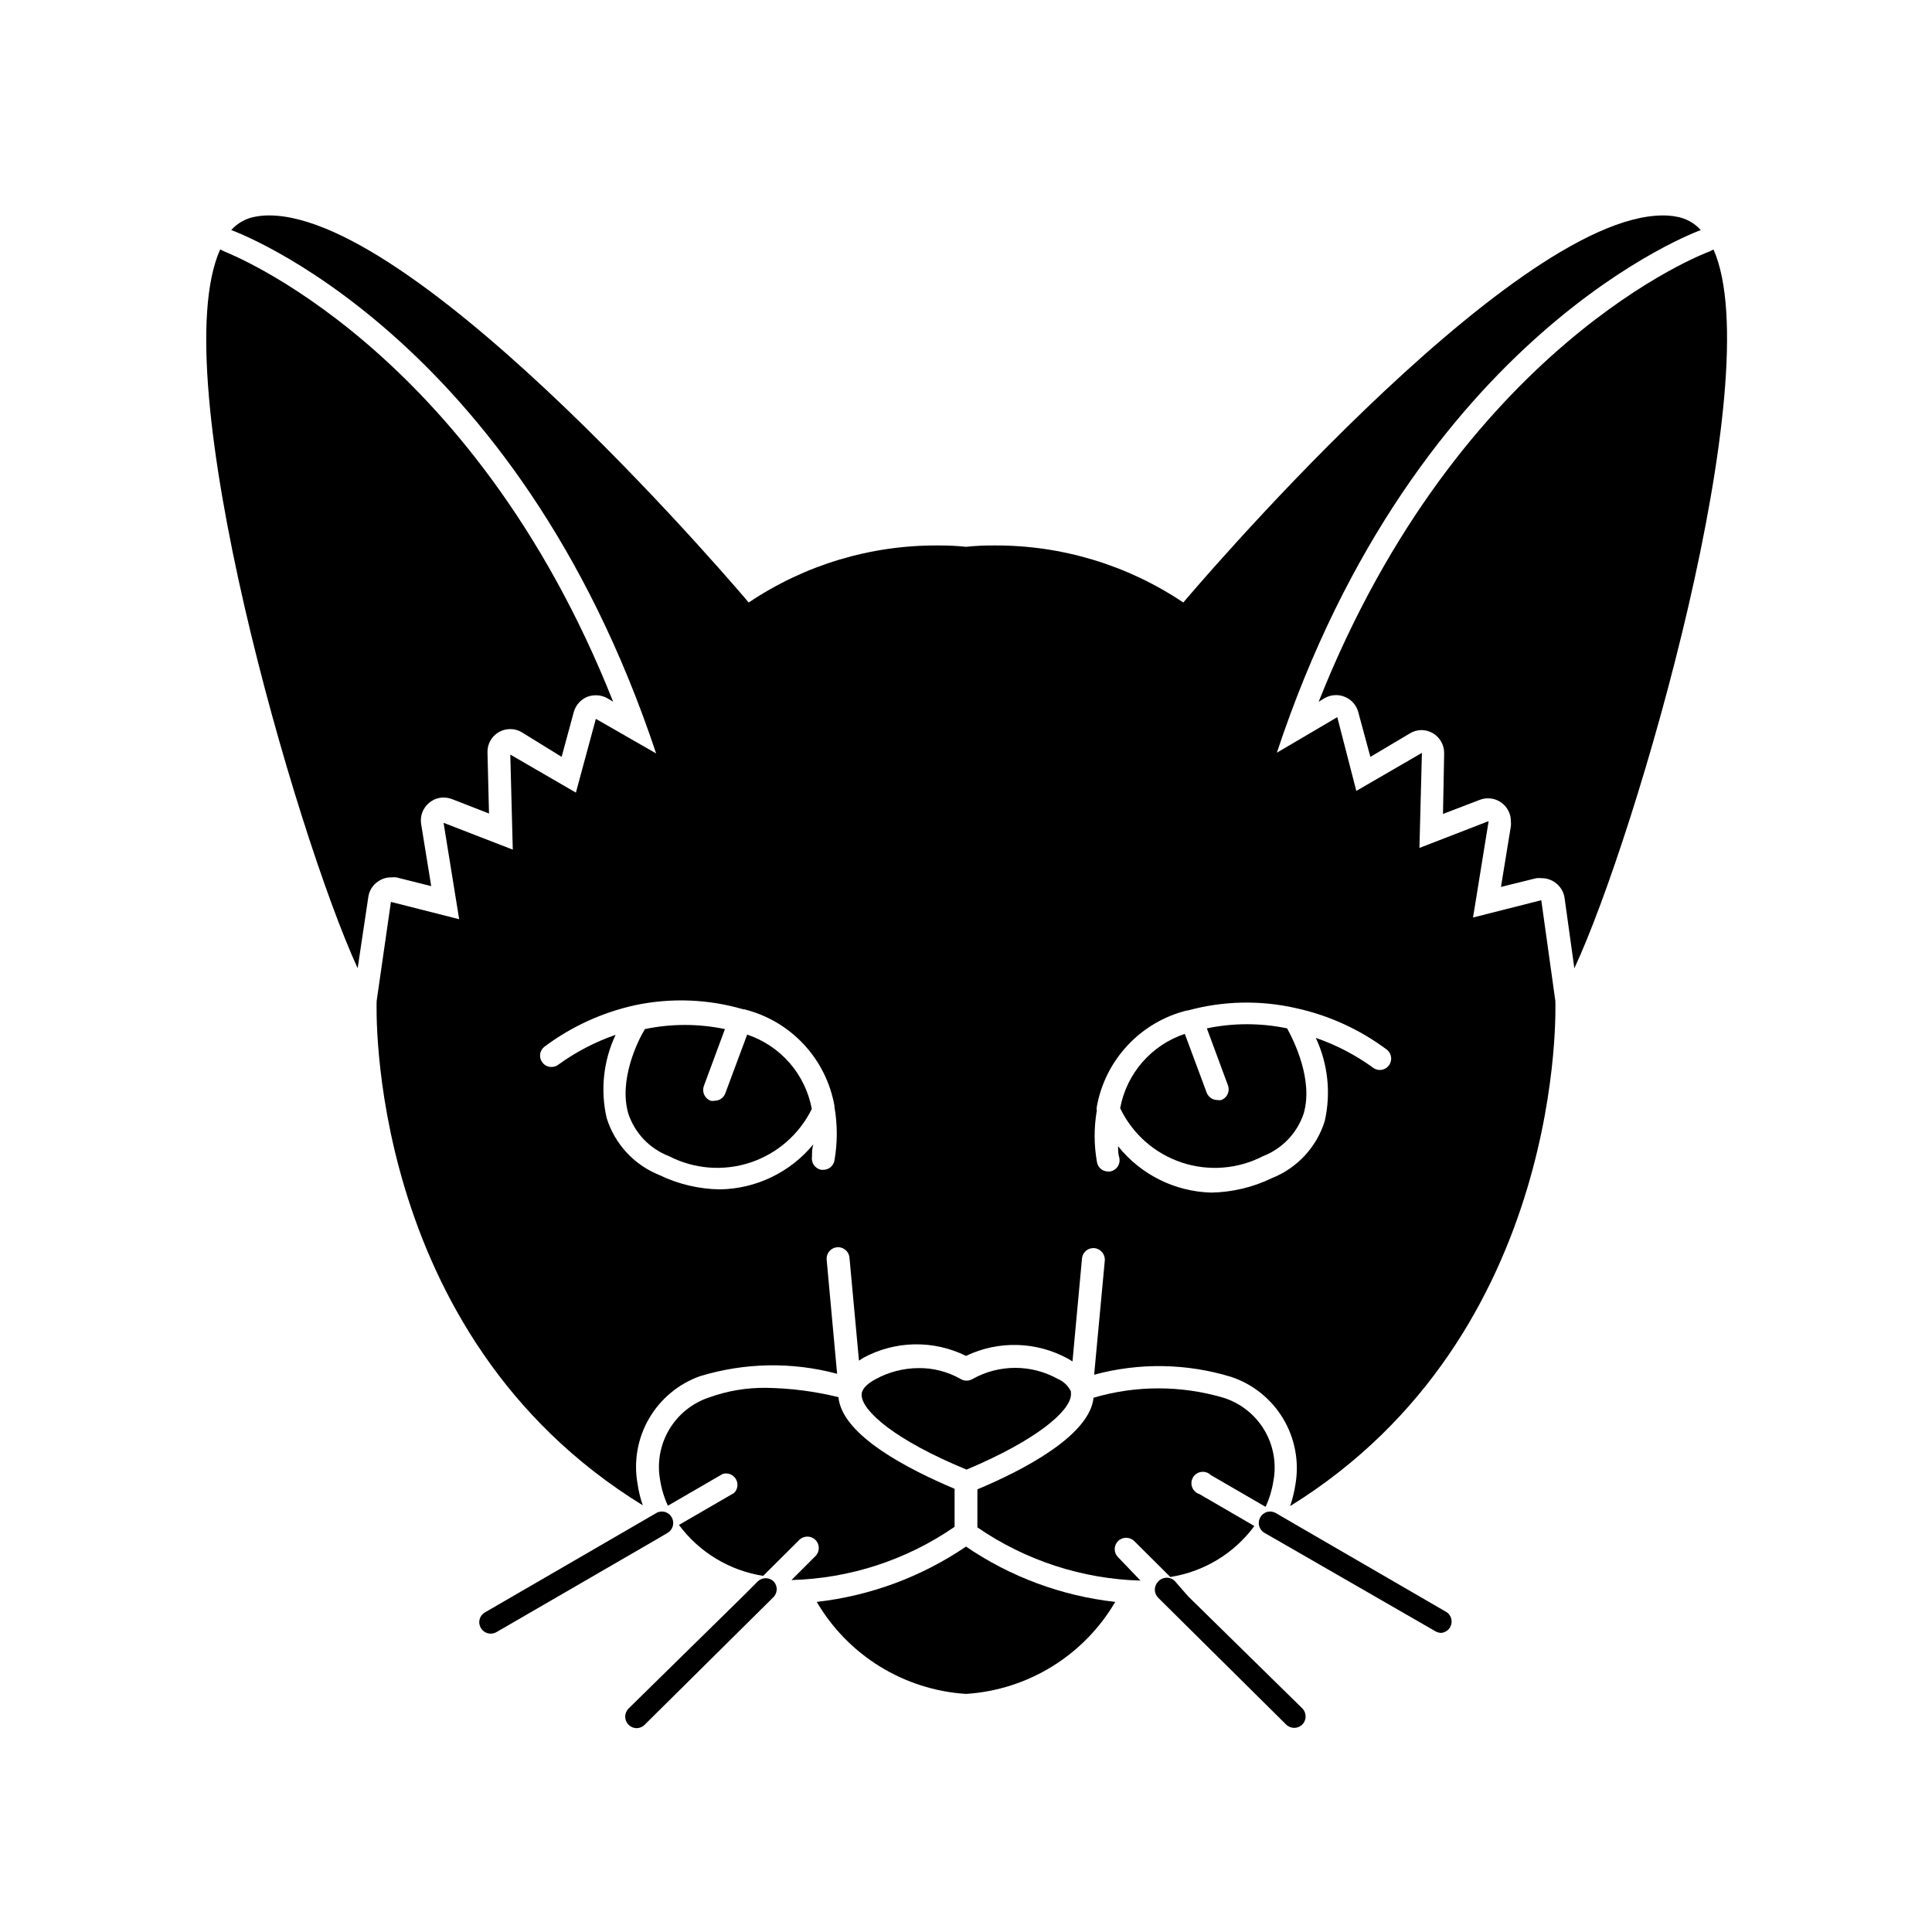
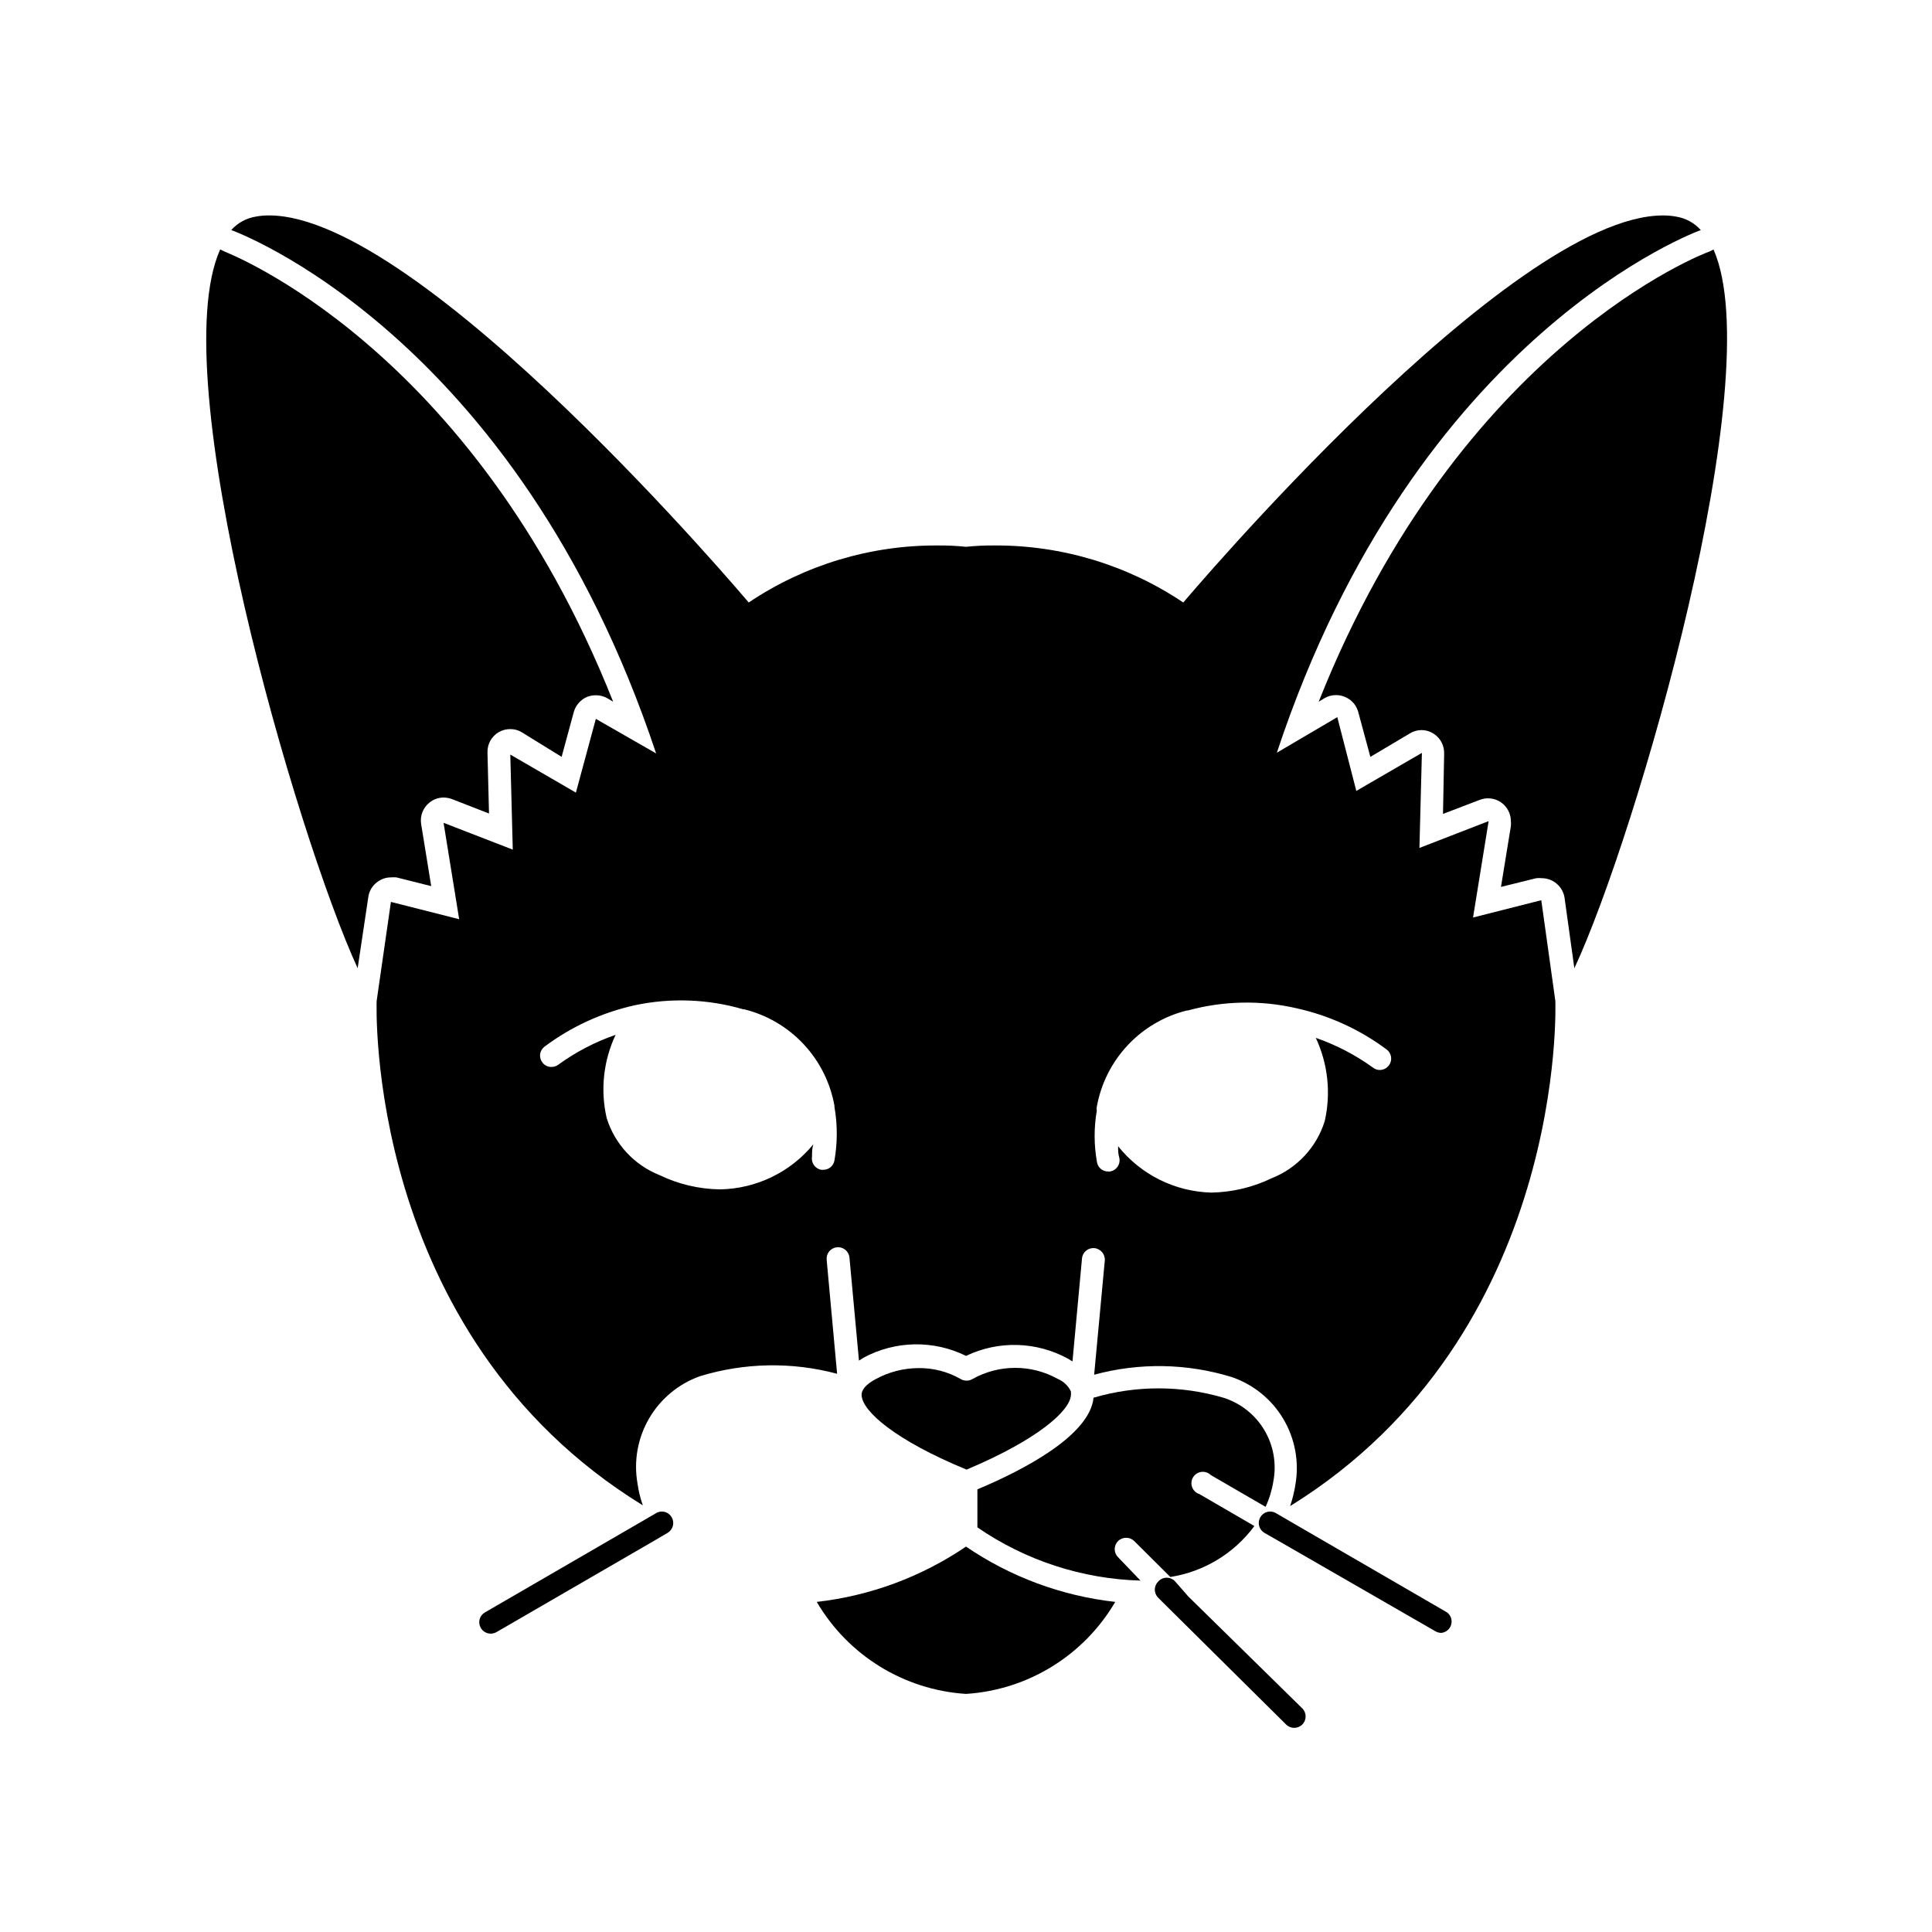
<svg xmlns="http://www.w3.org/2000/svg" fill="#000000" width="800px" height="800px" version="1.1" viewBox="144 144 512 512">
  <g>
    <path d="m241.6 381.76c0.227-1.707 1.18-3.234 2.617-4.184 0.992-0.691 2.172-1.062 3.379-1.059 0.484-0.043 0.973-0.043 1.461 0l9.219 2.316-2.672-16.473c-0.336-2.133 0.488-4.281 2.168-5.641 1.062-0.883 2.398-1.363 3.777-1.363 0.758 0.008 1.508 0.145 2.219 0.406l9.824 3.828-0.402-16.172c-0.07-2.207 1.07-4.273 2.973-5.391 0.934-0.535 1.992-0.816 3.07-0.809 1.086-0.012 2.152 0.285 3.074 0.859l10.531 6.496 3.223-11.891v0.004c0.516-1.82 1.832-3.305 3.578-4.031 0.727-0.262 1.492-0.398 2.266-0.402 1.078-0.008 2.137 0.27 3.074 0.805l1.512 0.906c-37.484-94.516-102.58-119.05-102.98-119.3l-1.16-0.555c-15.164 33.703 20.207 155.12 36.43 190.49z" />
    <path d="m493.46 329.97 1.562-0.957h-0.004c0.938-0.535 1.996-0.812 3.074-0.805 0.777 0 1.551 0.152 2.266 0.453 1.754 0.691 3.078 2.164 3.578 3.981l3.227 11.938 10.43-6.195h-0.004c0.922-0.578 1.988-0.891 3.074-0.906 3.34 0 6.047 2.707 6.047 6.043v0.555l-0.301 15.621 9.621-3.68c0.645-0.258 1.324-0.41 2.016-0.453h0.301c3.34 0 6.047 2.707 6.047 6.047 0.055 0.449 0.055 0.906 0 1.359l-2.621 16.07 9.371-2.316c0.488-0.047 0.977-0.047 1.461 0 2.949 0.023 5.465 2.137 5.996 5.039l2.621 18.84c16.426-35.266 51.793-156.73 36.879-190.49l-1.109 0.555c-0.906 0.254-66 24.789-103.53 119.3z" />
    <path d="m317.88 343.67-15.973-9.168-5.289 19.547-17.383-10.078 0.656 25.191-18.34-7.106 4.133 25.543-18.086-4.586-3.781 26.254s-3.477 88.168 70.535 133.66c-0.66-1.879-1.133-3.82-1.41-5.793-1.043-5.926 0.047-12.027 3.07-17.227 3.023-5.199 7.789-9.164 13.453-11.191 11.824-3.621 24.43-3.852 36.375-0.652l-2.769-30.23c-0.074-0.801 0.172-1.598 0.688-2.219 0.516-0.617 1.254-1.008 2.059-1.078 1.668-0.156 3.144 1.074 3.297 2.742l2.519 27.305 1.16-0.754c8.449-4.574 18.594-4.766 27.207-0.504 8.609-4.129 18.688-3.848 27.055 0.758l1.16 0.707 2.519-27.258h-0.004c0.066-0.805 0.445-1.547 1.062-2.066 0.613-0.52 1.41-0.773 2.211-0.703 1.684 0.156 2.918 1.641 2.773 3.324l-2.82 30.23v-0.004c11.953-3.246 24.582-3.035 36.422 0.605 5.742 1.949 10.598 5.883 13.699 11.09s4.246 11.352 3.231 17.324c-0.305 1.969-0.773 3.906-1.41 5.793 73.707-45.645 70.281-133.86 70.281-133.86l-3.727-26.703-18.086 4.586 4.133-25.543-18.34 7.106 0.656-25.191-17.383 10.078-5.039-19.547-16.02 9.422c37.027-111.7 112.35-138.5 112.35-138.5-1.707-1.91-4.023-3.172-6.551-3.574-1.148-0.207-2.312-0.309-3.477-0.305-40.656 0-127.11 102.57-127.11 102.57l-0.004 0.004c-14.801-9.945-32.246-15.211-50.078-15.117-2.504-0.023-5.012 0.098-7.504 0.355-2.496-0.258-5-0.379-7.508-0.355-17.832-0.094-35.277 5.172-50.078 15.117 0 0-86.453-102.58-127.11-102.58-1.164-0.004-2.328 0.098-3.477 0.305-2.527 0.402-4.84 1.664-6.547 3.574 0 0 75.316 26.805 112.6 138.7zm116.78 94.668c-0.078-0.332-0.078-0.676 0-1.008 1.09-6.109 3.926-11.773 8.164-16.305s9.695-7.742 15.719-9.238h0.25c9.375-2.57 19.242-2.777 28.719-0.605 8.723 1.914 16.934 5.676 24.082 11.031 0.969 0.816 1.332 2.148 0.902 3.34-0.426 1.191-1.551 1.992-2.816 2.004-0.68 0.004-1.34-0.227-1.867-0.656-4.625-3.344-9.719-5.992-15.113-7.859 3.219 6.887 4.055 14.652 2.367 22.066-2.148 6.894-7.297 12.445-14.004 15.113-5.019 2.426-10.5 3.731-16.074 3.828-9.637-0.262-18.668-4.758-24.684-12.293 0 1.059 0 2.066 0.352 3.176 0.145 0.797-0.031 1.617-0.496 2.281-0.465 0.66-1.176 1.109-1.973 1.246h-0.504c-1.465 0.02-2.727-1.027-2.973-2.469-0.812-4.516-0.828-9.133-0.051-13.652zm-93.656-26.855h0.25c6.023 1.5 11.48 4.707 15.719 9.242 4.238 4.531 7.07 10.195 8.164 16.301v0.301 0 0.004c0.824 4.699 0.824 9.508 0 14.207-0.25 1.441-1.512 2.488-2.973 2.469h-0.504c-1.641-0.281-2.742-1.836-2.469-3.477 0-1.16 0-2.168 0.352-3.273v-0.004c-6.094 7.422-15.141 11.785-24.738 11.941-5.551-0.074-11.02-1.363-16.02-3.777-6.711-2.668-11.855-8.223-14.008-15.113-1.711-7.414-0.879-15.188 2.367-22.066-5.394 1.863-10.484 4.512-15.113 7.859-0.539 0.438-1.219 0.668-1.914 0.652-0.902 0.016-1.762-0.395-2.316-1.109-0.512-0.617-0.75-1.414-0.668-2.211 0.086-0.797 0.492-1.523 1.121-2.019 7.144-5.356 15.359-9.117 24.082-11.031 9.5-2 19.348-1.621 28.668 1.105z" />
    <path d="m360.45 568.52c8.309 14.195 23.133 23.336 39.551 24.383 16.414-1.047 31.238-10.188 39.547-24.383-14.184-1.586-27.762-6.617-39.547-14.66-11.801 8.02-25.375 13.051-39.551 14.66z" />
    <path d="m468.21 514.41c-11.234-3.305-23.18-3.305-34.41 0-1.008 10.078-18.844 19.297-30.781 24.285v10.078l-0.004-0.004c12.75 8.773 27.762 13.672 43.23 14.105l-5.945-6.195c-0.57-0.566-0.891-1.34-0.891-2.141 0-0.805 0.32-1.574 0.891-2.141 1.191-1.16 3.09-1.16 4.281 0l9.574 9.523-0.004-0.004c8.914-1.395 16.914-6.246 22.27-13.5l-14.559-8.465c-0.887-0.277-1.594-0.945-1.926-1.809-0.328-0.867-0.242-1.836 0.234-2.633 0.477-0.793 1.293-1.328 2.211-1.441 0.922-0.117 1.844 0.195 2.504 0.844l14.508 8.414c1.004-2.16 1.695-4.449 2.066-6.801 0.883-4.672 0.023-9.504-2.418-13.578-2.445-4.078-6.297-7.117-10.832-8.539z" />
-     <path d="m310.52 439.14c1.715 5.16 5.652 9.281 10.73 11.234 6.664 3.449 14.441 4.07 21.57 1.719 7.129-2.352 13.008-7.473 16.316-14.211-0.836-4.516-2.867-8.723-5.879-12.188-3.012-3.465-6.898-6.059-11.25-7.512l-5.797 15.566c-0.438 1.18-1.562 1.961-2.82 1.965-0.348 0.07-0.707 0.07-1.059 0-1.555-0.59-2.356-2.309-1.812-3.879l5.594-15.113c-6.996-1.465-14.219-1.465-21.211 0-1.867 3.07-7.004 13.5-4.383 22.418z" />
-     <path d="m353.75 562.73c15.473-0.414 30.488-5.312 43.227-14.109v-10.078c-11.941-5.039-29.824-14.055-30.781-24.285l-0.004 0.004c-6.25-1.543-12.656-2.371-19.094-2.469-5.148-0.074-10.27 0.777-15.113 2.519-4.457 1.457-8.234 4.484-10.633 8.512-2.398 4.031-3.258 8.793-2.414 13.406 0.367 2.352 1.062 4.641 2.062 6.801l14.508-8.414h0.004c1.332-0.418 2.773 0.133 3.492 1.328 0.719 1.199 0.523 2.731-0.469 3.711l-14.609 8.465-0.004-0.004c5.383 7.254 13.398 12.102 22.32 13.504l9.574-9.523h-0.004c1.184-1.18 3.102-1.18 4.285 0 1.184 1.184 1.184 3.102 0 4.285z" />
-     <path d="m478.74 450.38c5.066-1.969 8.996-6.086 10.734-11.234 2.621-8.918-2.57-19.348-4.383-22.621-7.012-1.461-14.25-1.461-21.262 0l5.594 15.113h-0.004c0.582 1.559-0.207 3.293-1.762 3.879-0.348 0.074-0.711 0.074-1.059 0-1.258-0.004-2.379-0.785-2.82-1.965l-5.793-15.566c-4.356 1.453-8.242 4.047-11.254 7.512s-5.043 7.672-5.875 12.188c3.246 6.793 9.109 11.98 16.25 14.375 7.141 2.391 14.949 1.785 21.633-1.68z" />
    <path d="m427.81 513.71c0.023-0.199 0.023-0.402 0-0.602-0.023-0.117-0.023-0.238 0-0.355-0.711-1.496-1.949-2.68-3.477-3.324-7.016-3.91-15.555-3.91-22.57 0-0.988 0.609-2.234 0.609-3.223 0-3.391-1.93-7.234-2.922-11.137-2.871-4 0.023-7.93 1.043-11.434 2.973-2.469 1.359-3.727 2.769-3.629 4.281 0.25 4.231 8.969 11.891 27.809 19.648 18.691-7.859 27.41-15.516 27.66-19.75z" />
-     <path d="m349.06 563.13c-0.566-0.57-1.336-0.891-2.141-0.891s-1.574 0.32-2.141 0.891l-3.981 3.981-30.23 29.676 0.004-0.004c-0.57 0.57-0.891 1.34-0.891 2.141 0 0.805 0.32 1.574 0.891 2.144 0.559 0.582 1.332 0.91 2.141 0.91 0.805 0 1.578-0.328 2.141-0.91l32.898-32.598 1.008-1.008c0.625-0.527 1.012-1.285 1.07-2.102 0.055-0.816-0.223-1.621-0.77-2.231z" />
    <path d="m322.01 546.1c-0.391-0.703-1.051-1.219-1.828-1.43-0.781-0.207-1.609-0.094-2.301 0.324l-6.246 3.629-39.098 22.668c-0.707 0.391-1.223 1.051-1.434 1.832-0.207 0.777-0.09 1.609 0.324 2.301 0.539 0.934 1.539 1.512 2.621 1.512 0.527-0.008 1.047-0.148 1.512-0.402l42.168-24.434 3.176-1.863v-0.004c0.691-0.402 1.199-1.062 1.41-1.836 0.207-0.773 0.098-1.602-0.305-2.297z" />
    <path d="m450.93 563.13c-0.57 0.566-0.891 1.336-0.891 2.141 0 0.805 0.32 1.574 0.891 2.141l1.008 1.008 32.898 32.598c1.184 1.18 3.102 1.18 4.281 0 1.184-1.184 1.184-3.102 0-4.285l-30.23-29.676-3.473-3.977c-0.582-0.629-1.398-0.98-2.254-0.969-0.855 0.008-1.664 0.379-2.231 1.02z" />
    <path d="m477.99 546.1c-0.402 0.695-0.512 1.523-0.301 2.297 0.207 0.773 0.715 1.434 1.41 1.836l3.176 1.812 42.168 24.285c0.461 0.258 0.98 0.395 1.508 0.402 1.25-0.117 2.293-0.992 2.629-2.199 0.336-1.207-0.109-2.496-1.117-3.242l-39.094-22.672-6.246-3.629v0.004c-0.691-0.418-1.523-0.531-2.301-0.324-0.781 0.211-1.441 0.727-1.832 1.43z" />
  </g>
</svg>